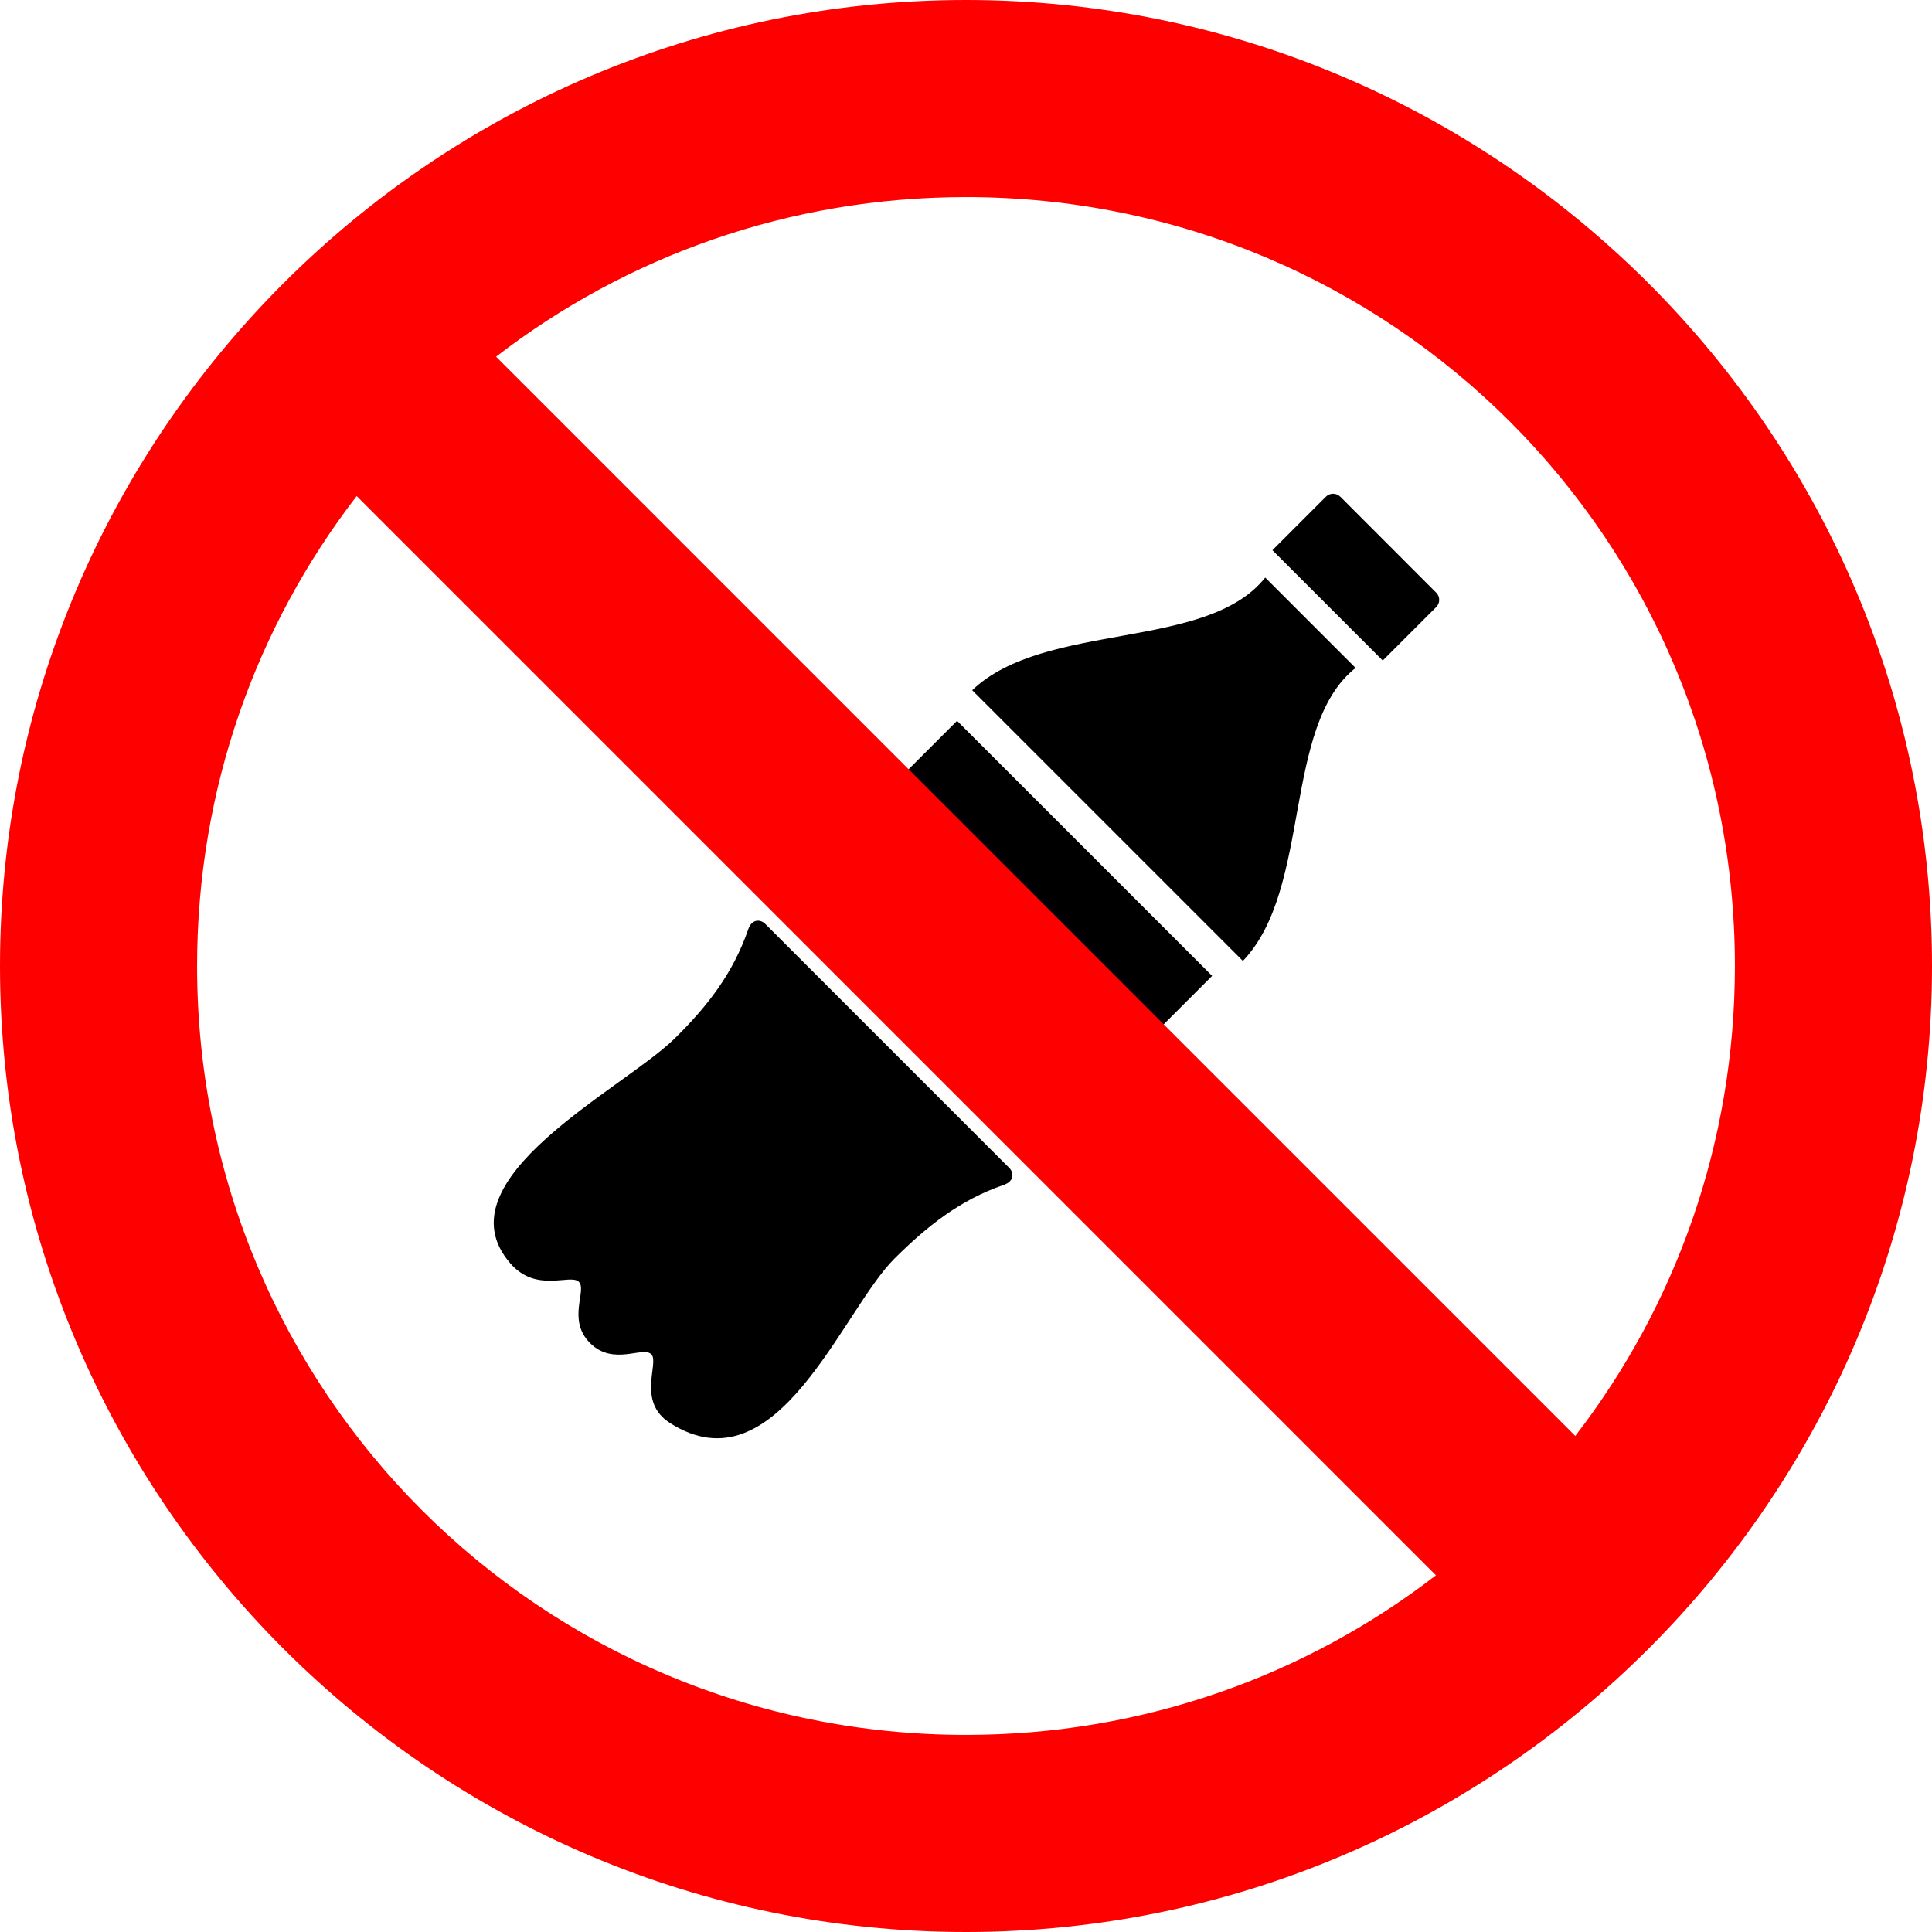
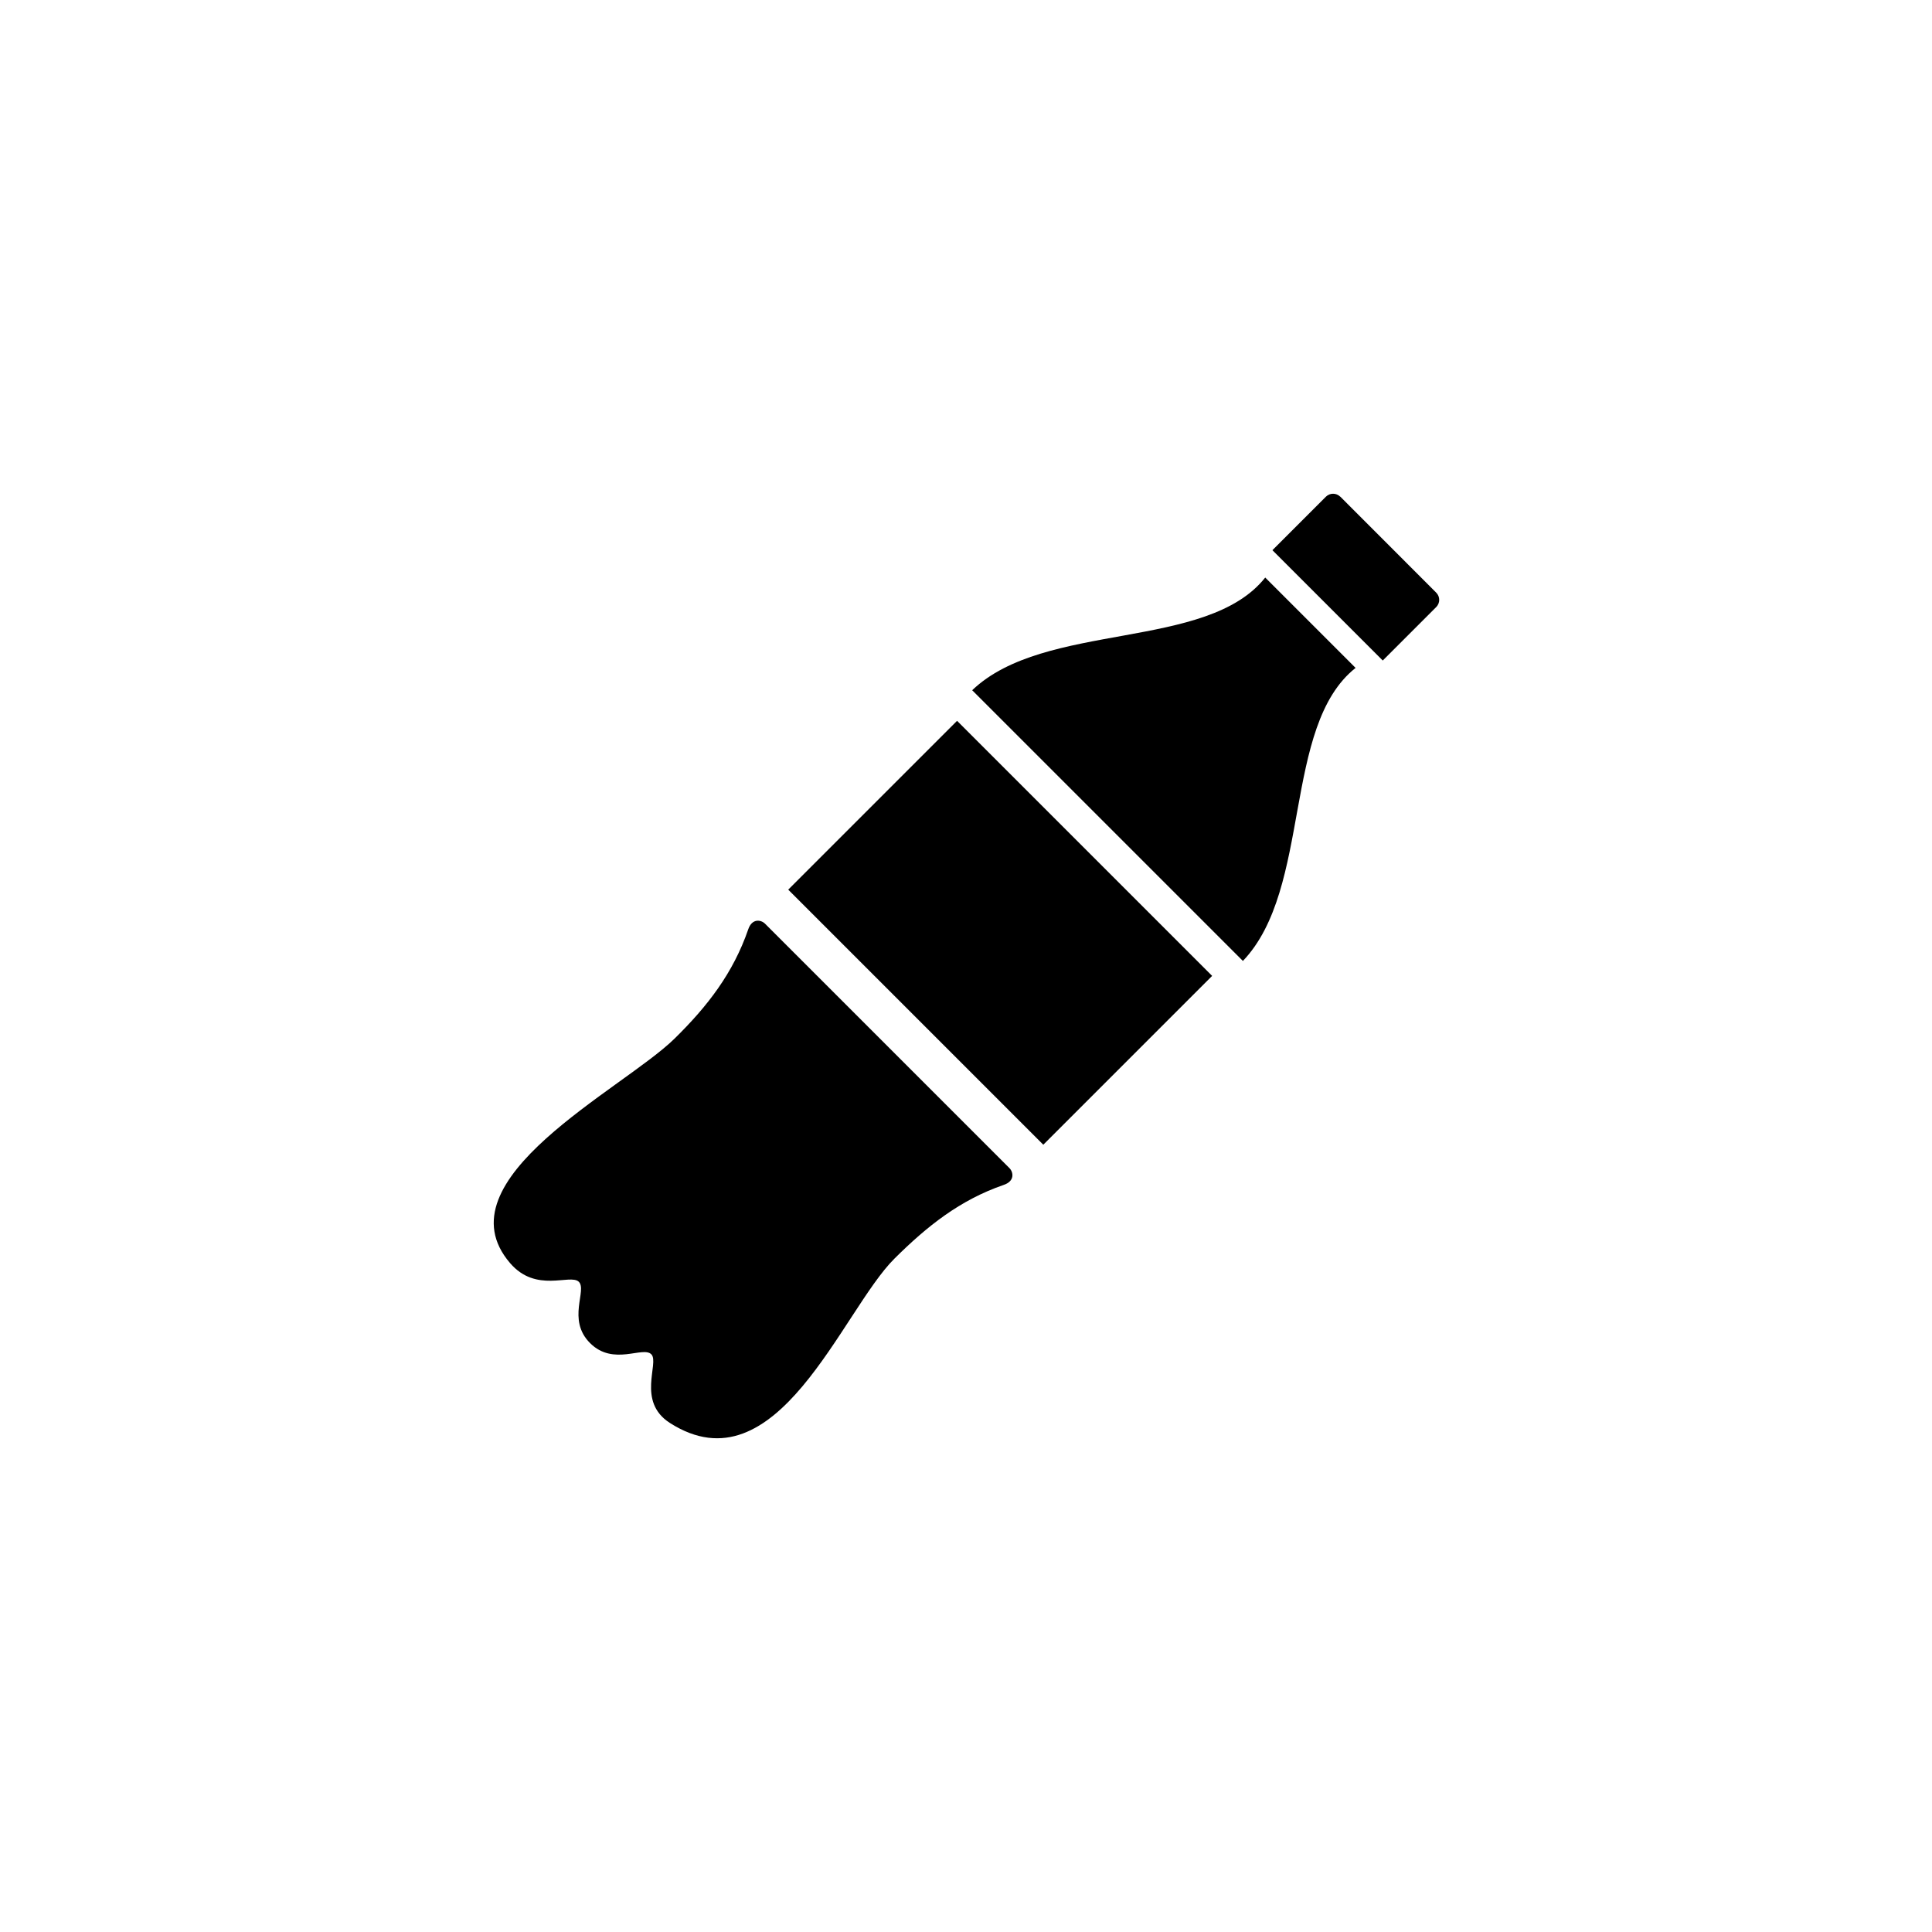
<svg xmlns="http://www.w3.org/2000/svg" width="450" height="450" viewBox="0 0 450 450" fill="none">
  <path d="M312.178 115.697C311.249 114.768 309.753 114.768 308.824 115.697L296.372 128.148L322.072 153.848L334.523 141.396C335.452 140.467 335.452 138.971 334.523 138.042L312.192 115.691L312.178 115.697ZM294.695 134.521C281.109 151.669 243.337 144.619 226.441 160.767L289.497 223.822C305.644 206.927 298.594 169.153 315.742 155.568L294.695 134.521V134.521ZM222.92 167.893L183.594 207.219L243.003 266.628L282.329 227.302L222.92 167.893ZM178.185 215.142C177.265 214.223 175.18 213.841 174.285 216.442C170.776 226.643 164.798 234.378 157.096 241.932C145.055 253.742 102.085 274.748 118.818 294.213C124.878 301.262 132.778 296.643 134.791 298.531C136.851 300.462 131.968 307.368 137.432 312.828C142.897 318.287 149.799 313.411 151.729 315.469C153.617 317.482 148.212 326.44 156.047 331.443C181.001 347.373 196.071 305.345 208.328 293.164C215.98 285.56 223.617 279.484 233.818 275.975C236.42 275.08 236.038 272.995 235.118 272.076L178.183 215.141L178.185 215.142Z" fill="black" />
-   <path fill-rule="evenodd" clip-rule="evenodd" d="M225.001 0C101.009 -1.2e-06 -1.3411e-05 101.007 -1.3411e-05 225C-1.3411e-05 348.993 101.009 450 225.001 450C348.993 450 450 348.993 450 225C450 101.007 348.993 0 225.001 0ZM225.001 45.906C324.184 45.906 404.094 125.817 404.094 225C404.094 266.286 390.238 304.225 366.918 334.459L115.542 83.082C145.776 59.763 183.715 45.906 225.001 45.906ZM83.08 115.541L334.46 366.92C304.226 390.239 266.287 404.094 225.001 404.094C125.818 404.094 45.906 324.183 45.906 225C45.906 183.714 59.76 145.774 83.08 115.541V115.541Z" fill="#FF0000" />
</svg>